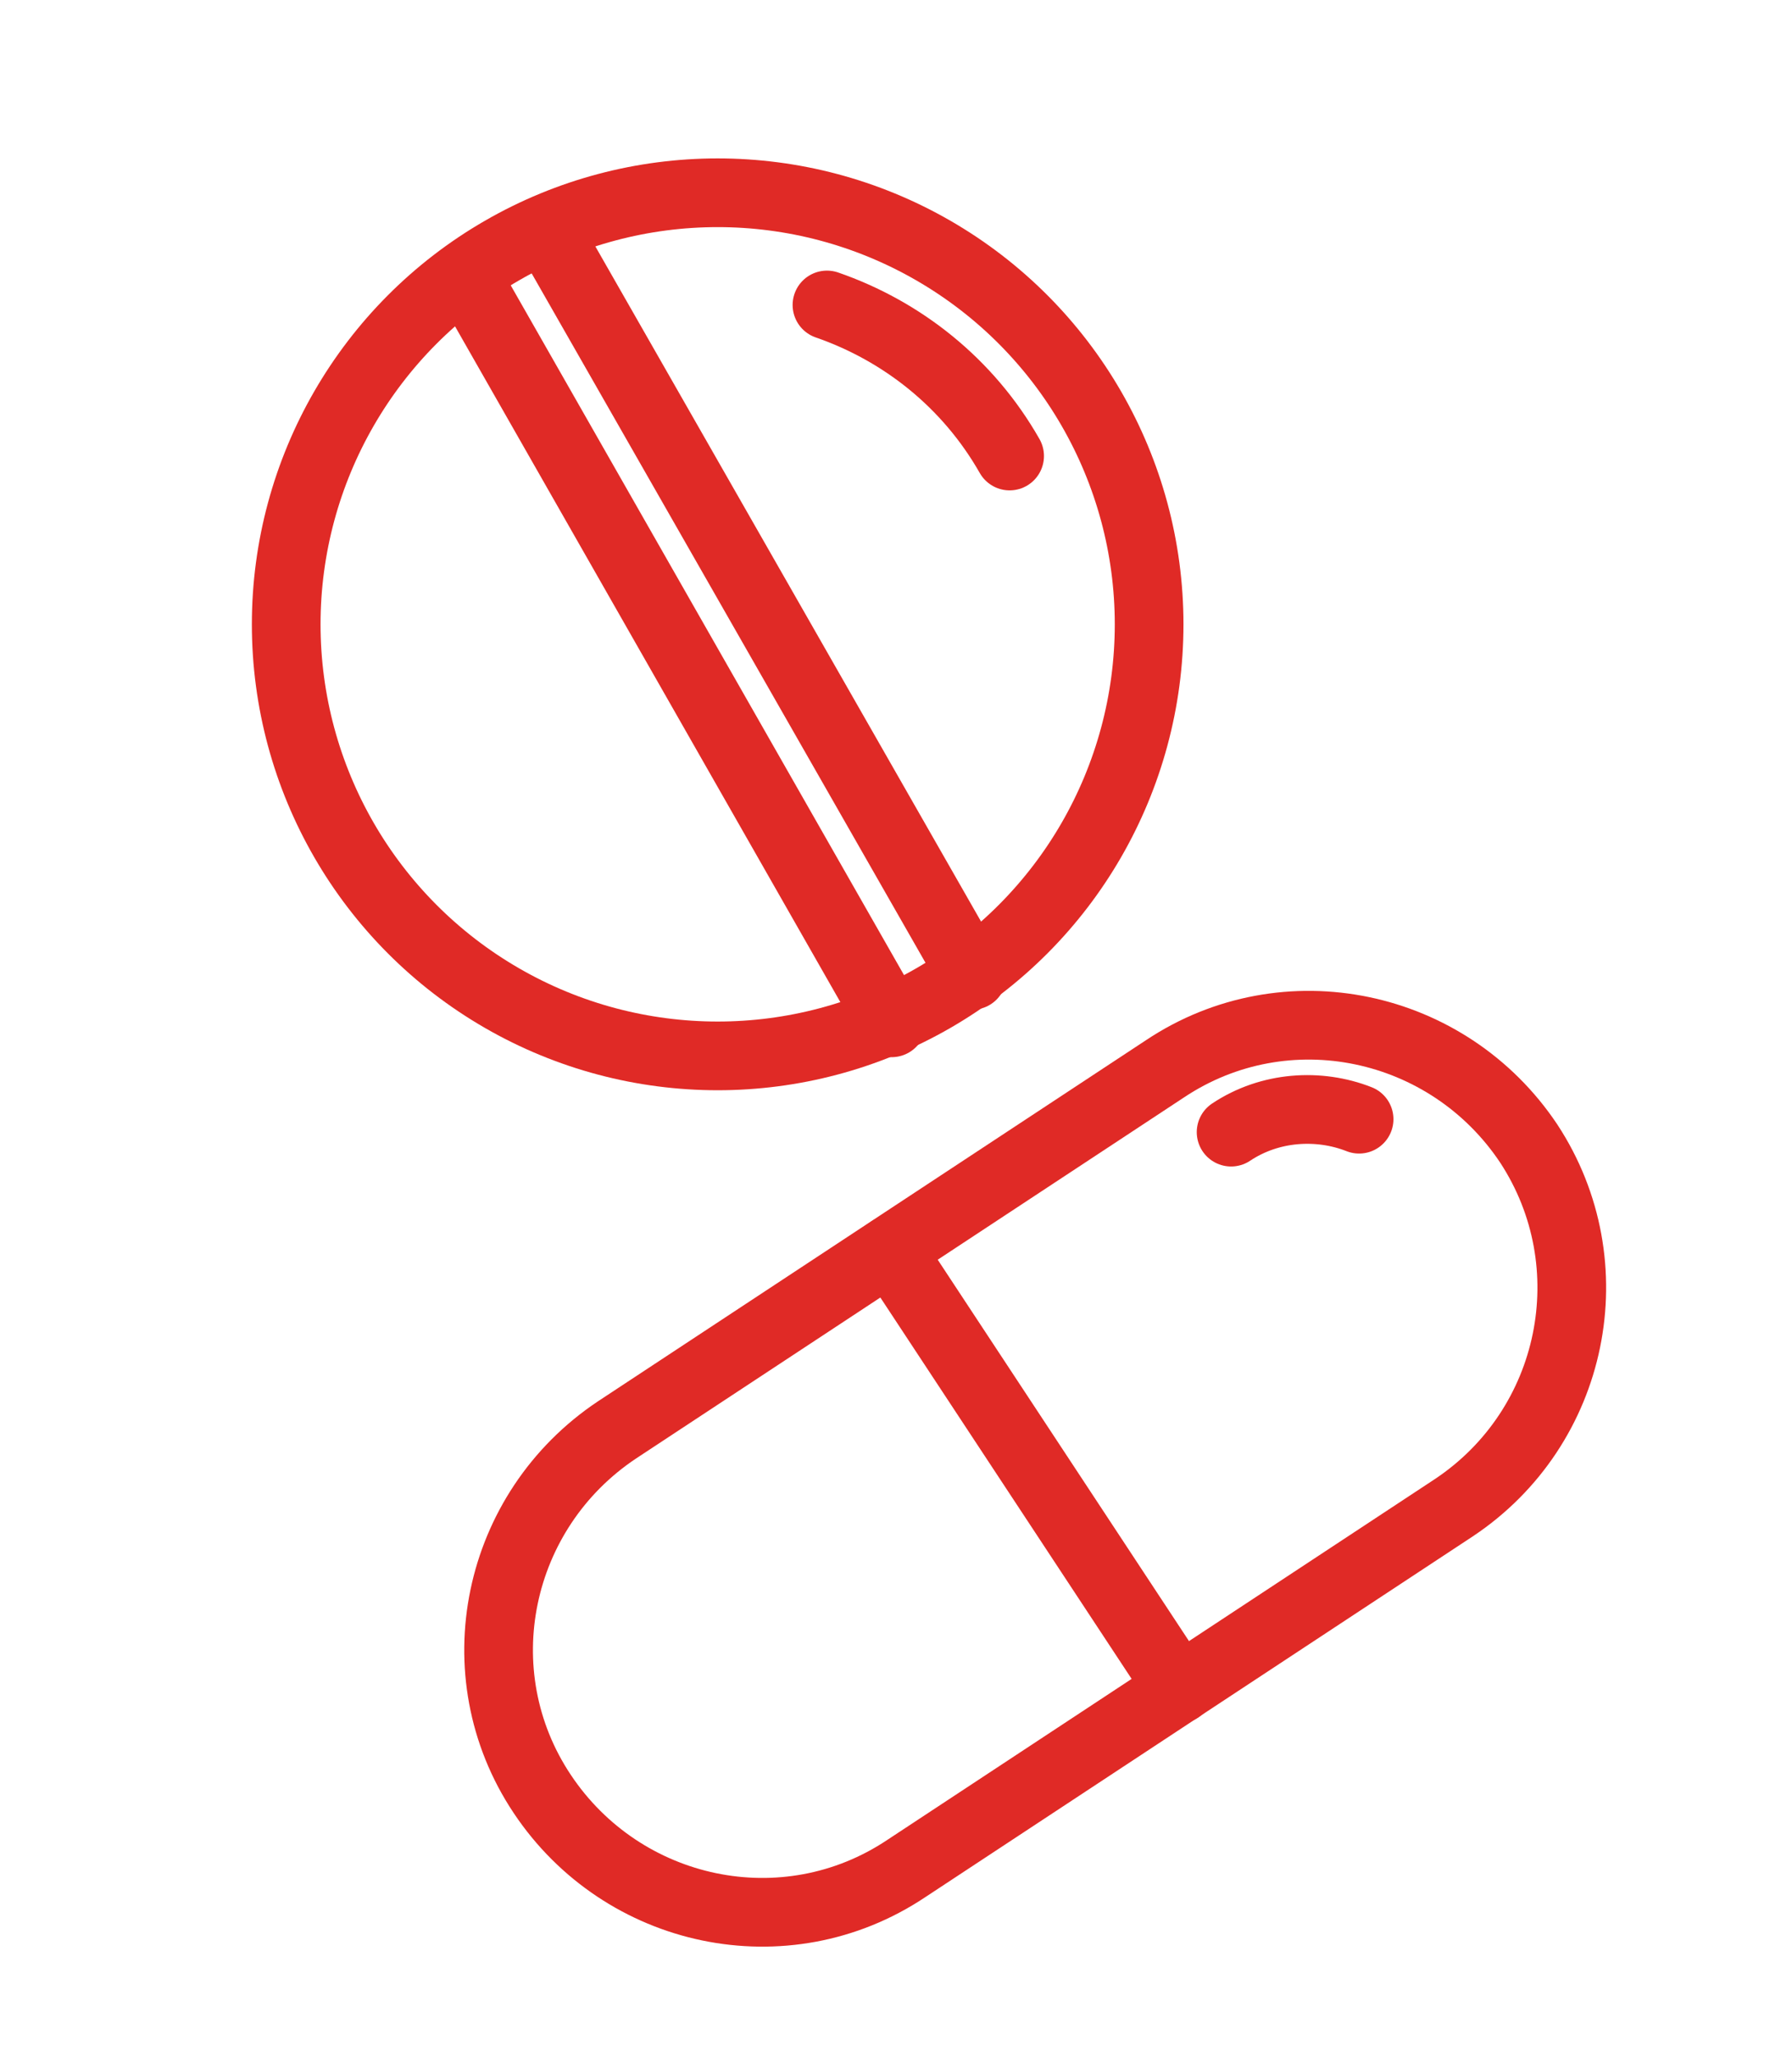
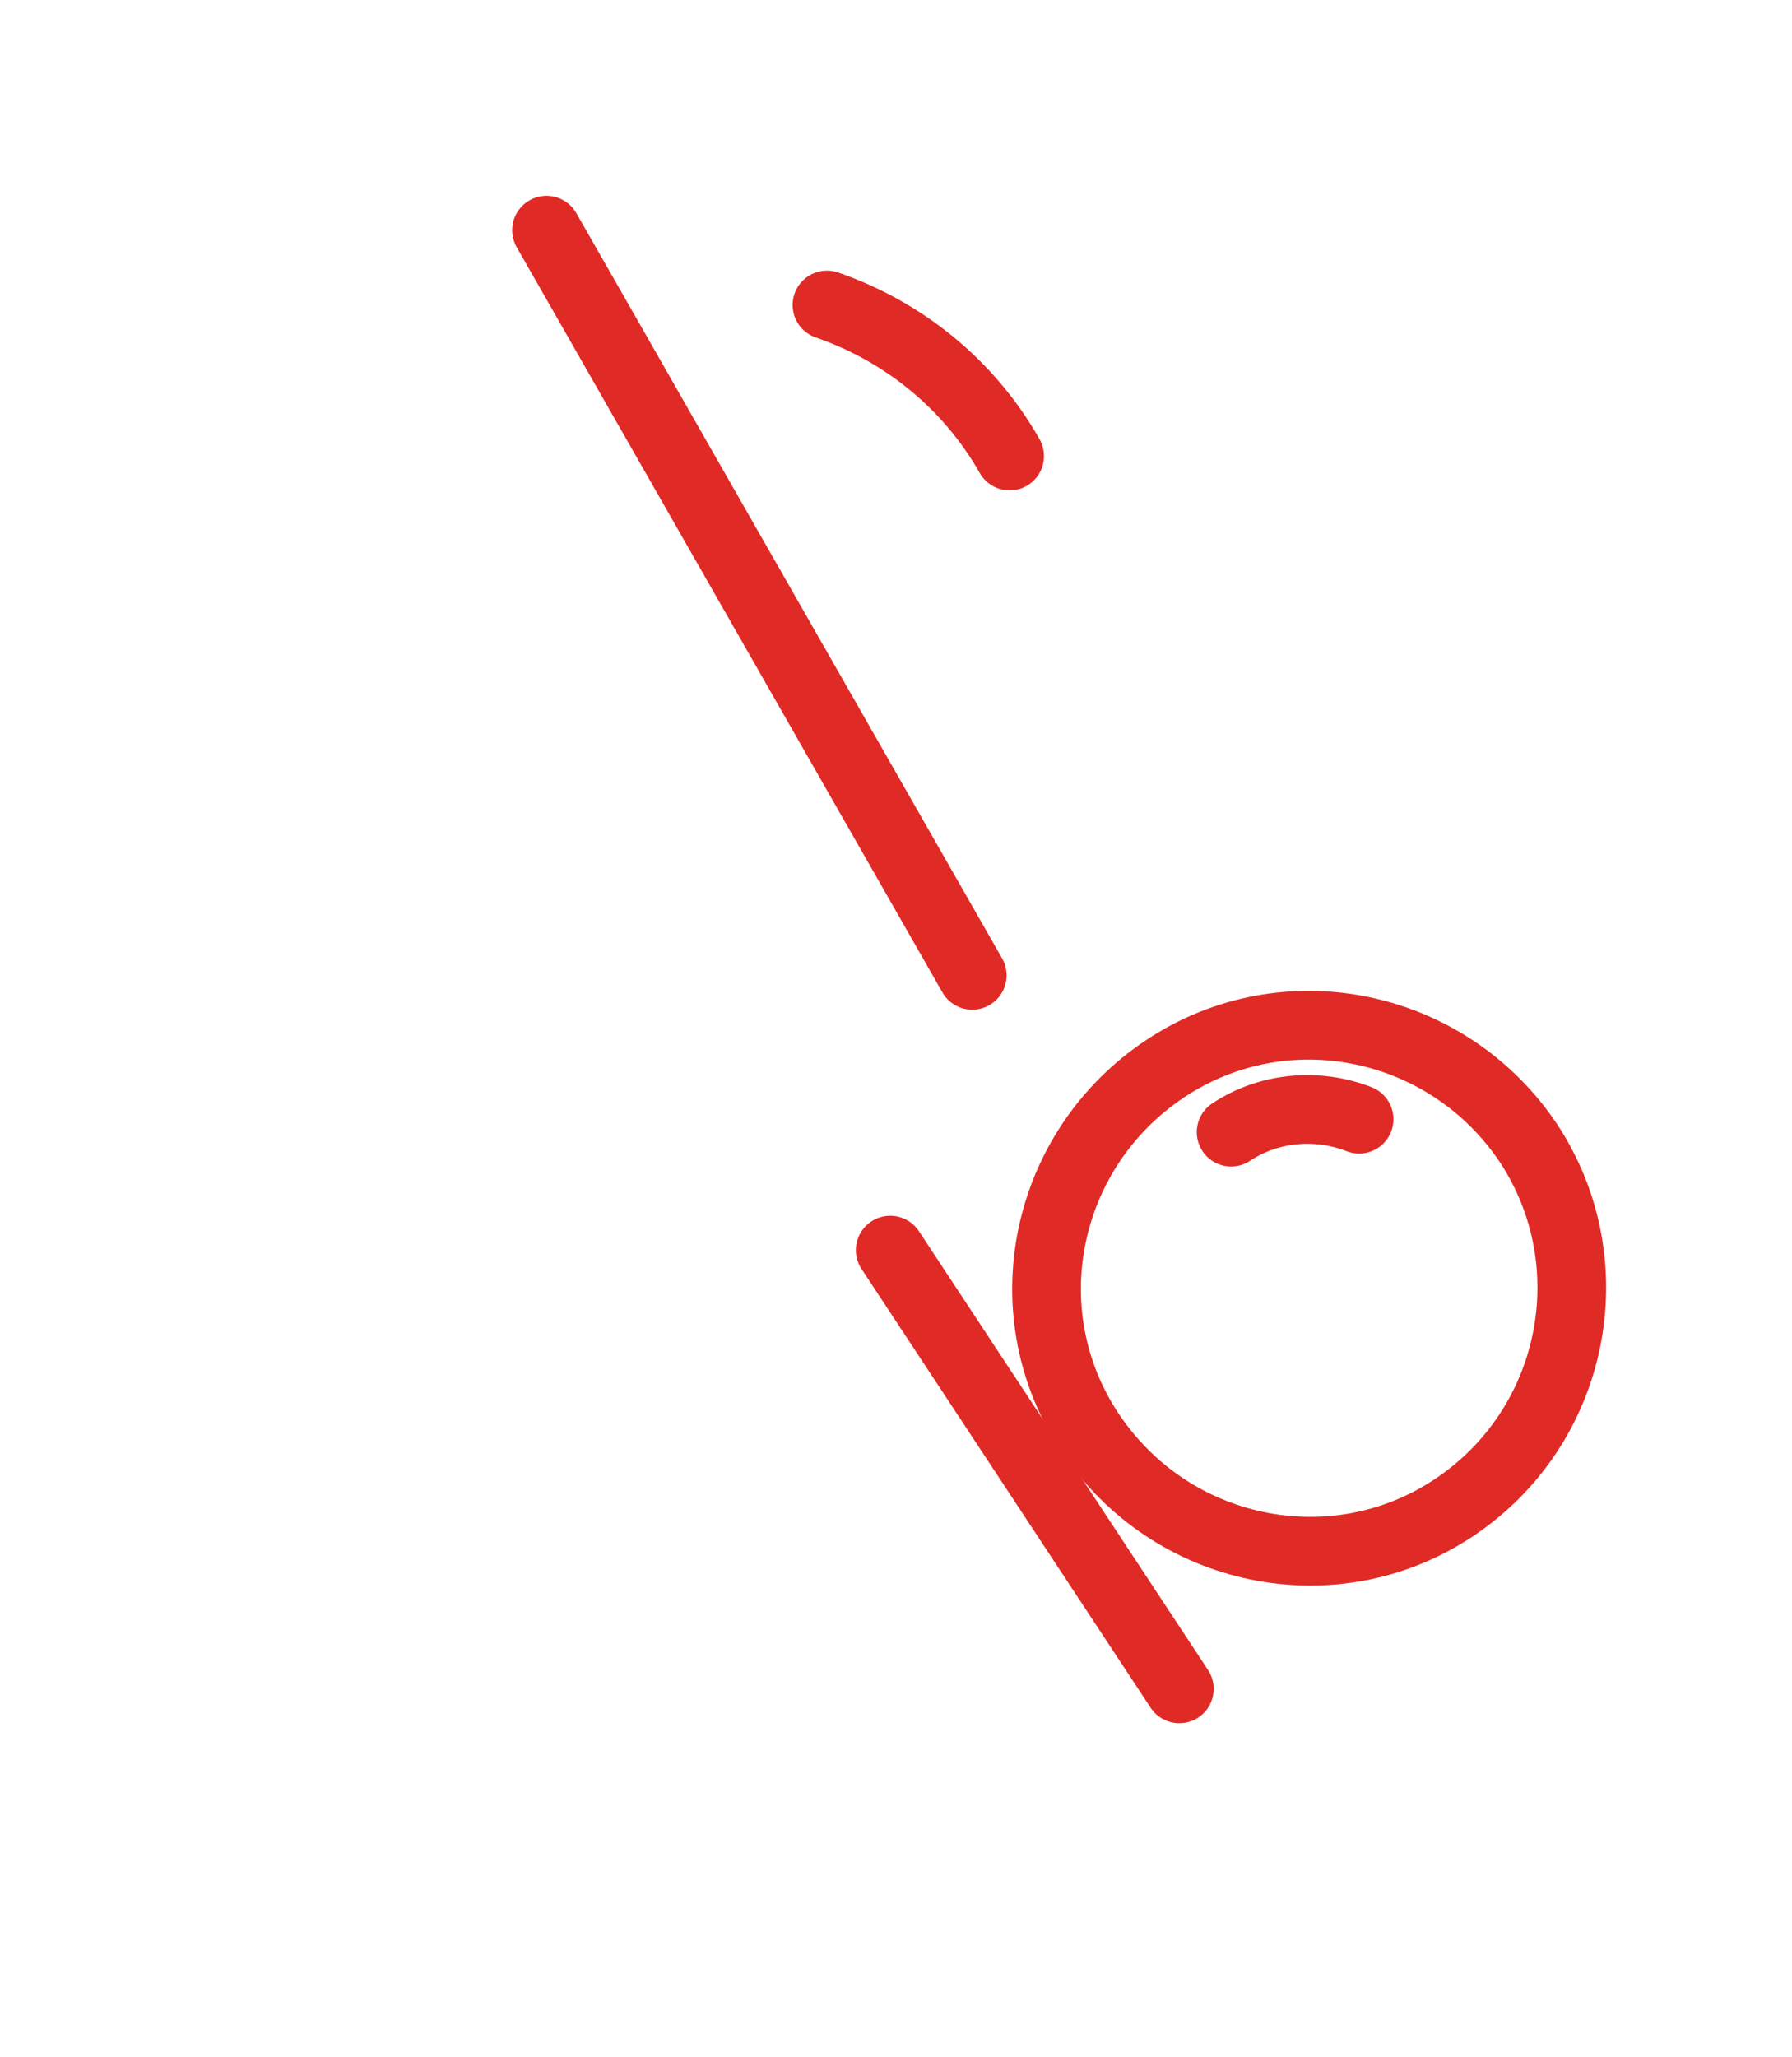
<svg xmlns="http://www.w3.org/2000/svg" version="1.1" id="Layer_1" x="0px" y="0px" viewBox="0 0 124.6 143" style="enable-background:new 0 0 124.6 143;" xml:space="preserve">
  <style type="text/css">
	.st0{fill:none;stroke:#E02A26;stroke-width:4.776;stroke-linecap:round;stroke-linejoin:round;stroke-miterlimit:10;}
</style>
  <g>
    <g>
-       <circle class="st0" cx="49.9" cy="43.4" r="30" />
      <path class="st0" d="M57.5,21.2c5.2,1.8,9.8,5.4,12.7,10.5" />
      <g>
-         <line class="st0" x1="32.4" y1="19.2" x2="62" y2="71.1" />
        <line class="st0" x1="38" y1="16" x2="67.6" y2="67.8" />
      </g>
    </g>
    <g>
-       <path class="st0" d="M101.1,104.8L63,129.9c-8.4,5.6-19.7,3.2-25.3-5.2l0,0c-5.6-8.4-3.2-19.7,5.2-25.3L81,74.3    c8.4-5.6,19.7-3.2,25.3,5.2l0,0C111.8,87.9,109.5,99.2,101.1,104.8z" />
+       <path class="st0" d="M101.1,104.8c-8.4,5.6-19.7,3.2-25.3-5.2l0,0c-5.6-8.4-3.2-19.7,5.2-25.3L81,74.3    c8.4-5.6,19.7-3.2,25.3,5.2l0,0C111.8,87.9,109.5,99.2,101.1,104.8z" />
      <path class="st0" d="M85.6,78.7c2.7-1.8,6.1-2,8.9-0.9" />
      <line class="st0" x1="61.9" y1="86.9" x2="82" y2="117.4" />
    </g>
  </g>
</svg>